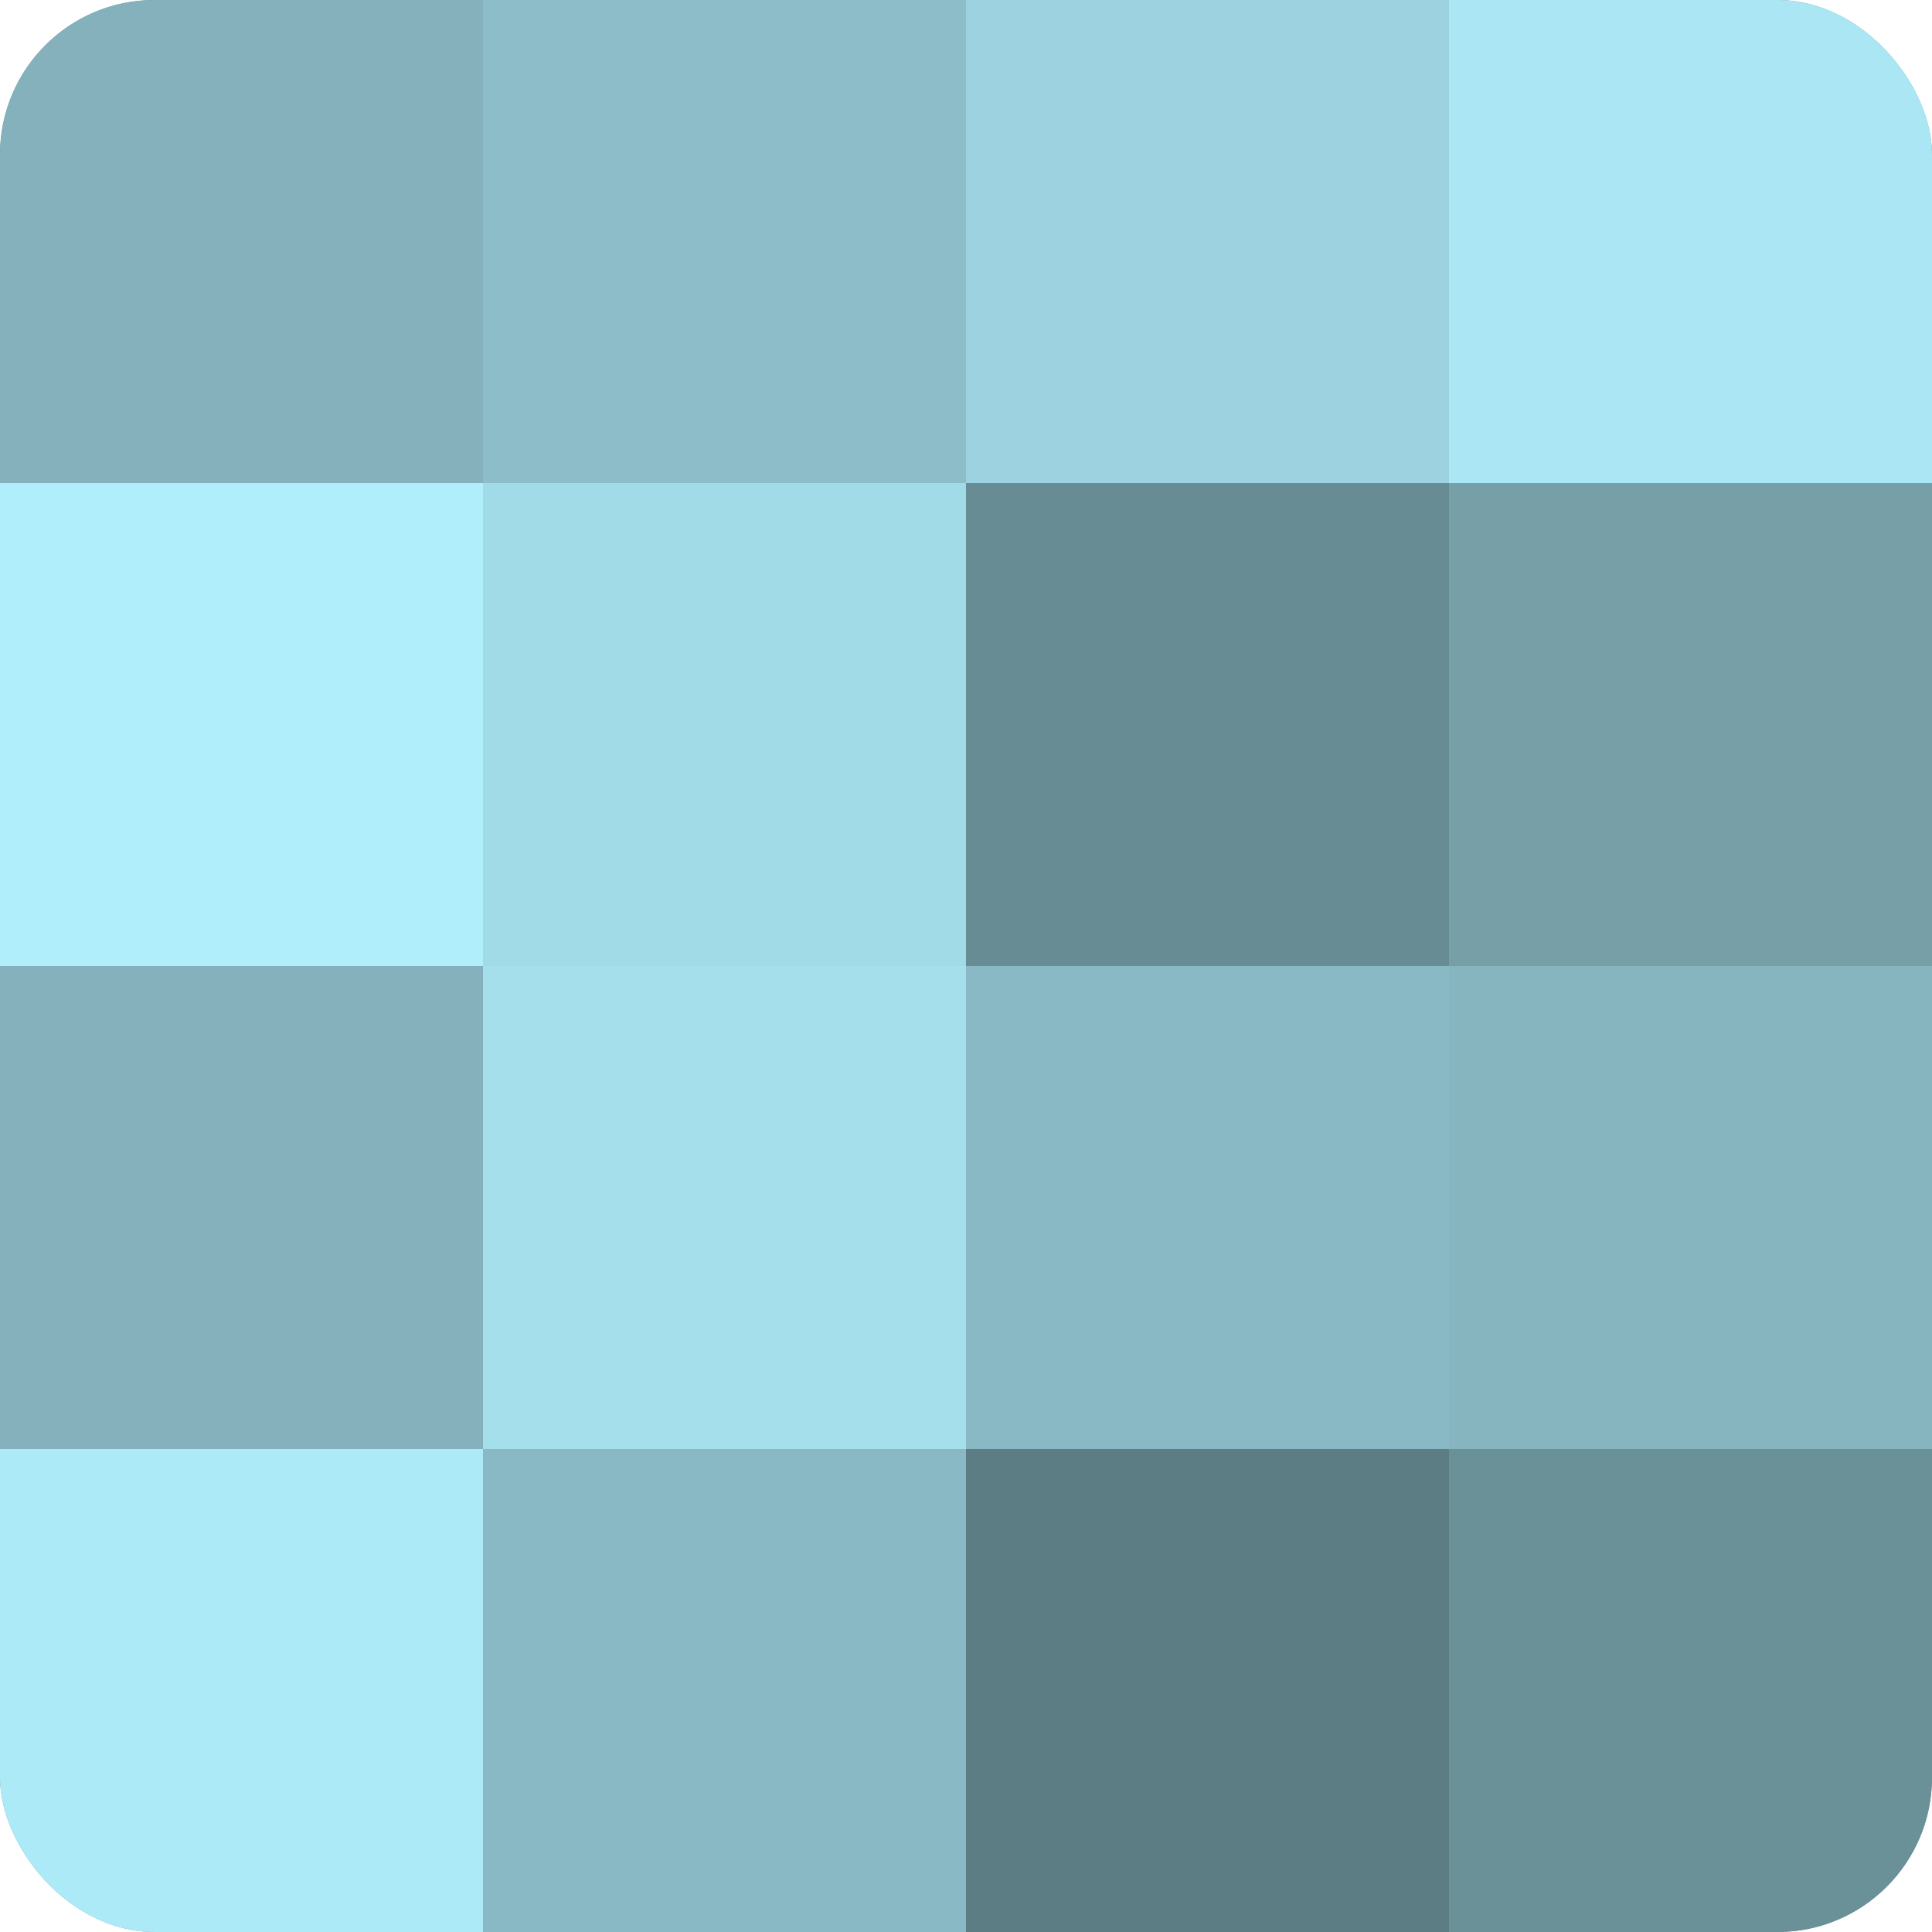
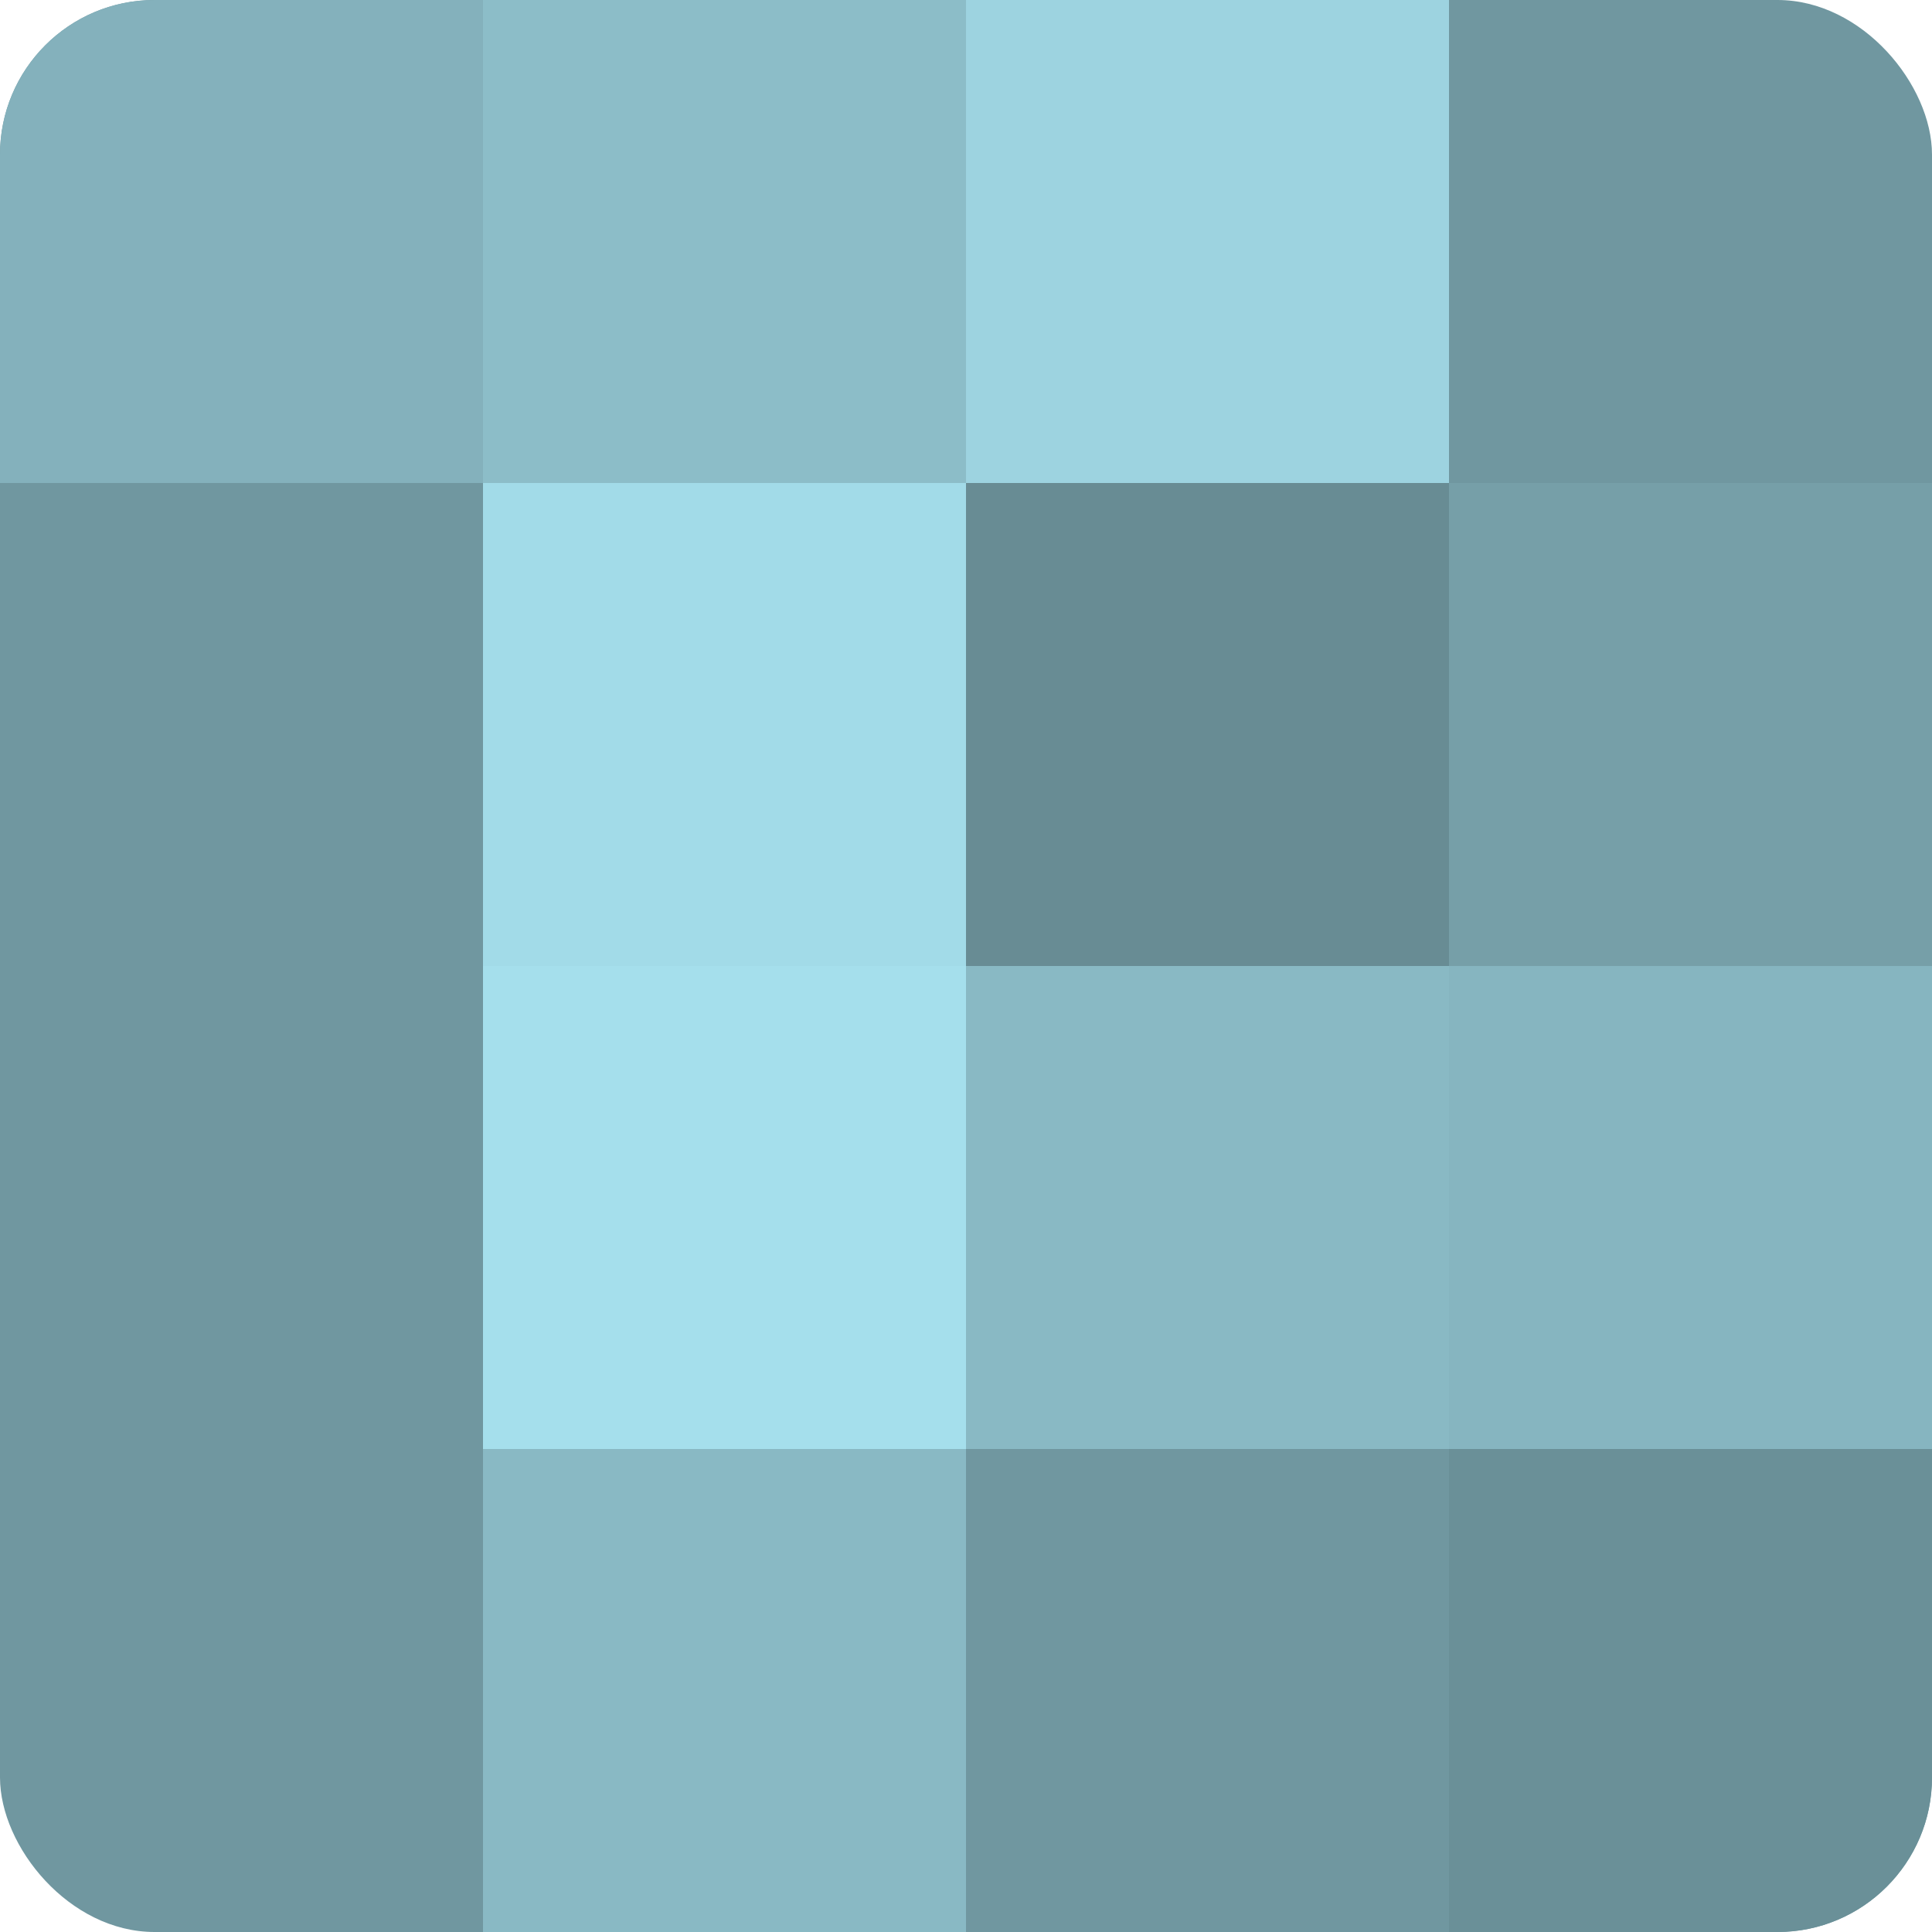
<svg xmlns="http://www.w3.org/2000/svg" width="60" height="60" viewBox="0 0 100 100" preserveAspectRatio="xMidYMid meet">
  <defs>
    <clipPath id="c" width="100" height="100">
      <rect width="100" height="100" rx="8" ry="8" />
    </clipPath>
  </defs>
  <g clip-path="url(#c)">
    <rect width="100" height="100" fill="#7097a0" />
    <rect width="25" height="25" fill="#84b1bc" />
-     <rect y="25" width="25" height="25" fill="#b0eefc" />
-     <rect y="50" width="25" height="25" fill="#84b1bc" />
-     <rect y="75" width="25" height="25" fill="#adeaf8" />
    <rect x="25" width="25" height="25" fill="#8cbdc8" />
    <rect x="25" y="25" width="25" height="25" fill="#a2dbe8" />
    <rect x="25" y="50" width="25" height="25" fill="#a5dfec" />
    <rect x="25" y="75" width="25" height="25" fill="#89b9c4" />
    <rect x="50" width="25" height="25" fill="#9dd3e0" />
    <rect x="50" y="25" width="25" height="25" fill="#688c94" />
    <rect x="50" y="50" width="25" height="25" fill="#89b9c4" />
-     <rect x="50" y="75" width="25" height="25" fill="#5d7d84" />
-     <rect x="75" width="25" height="25" fill="#abe6f4" />
    <rect x="75" y="25" width="25" height="25" fill="#769fa8" />
    <rect x="75" y="50" width="25" height="25" fill="#86b5c0" />
    <rect x="75" y="75" width="25" height="25" fill="#6a9098" />
  </g>
</svg>